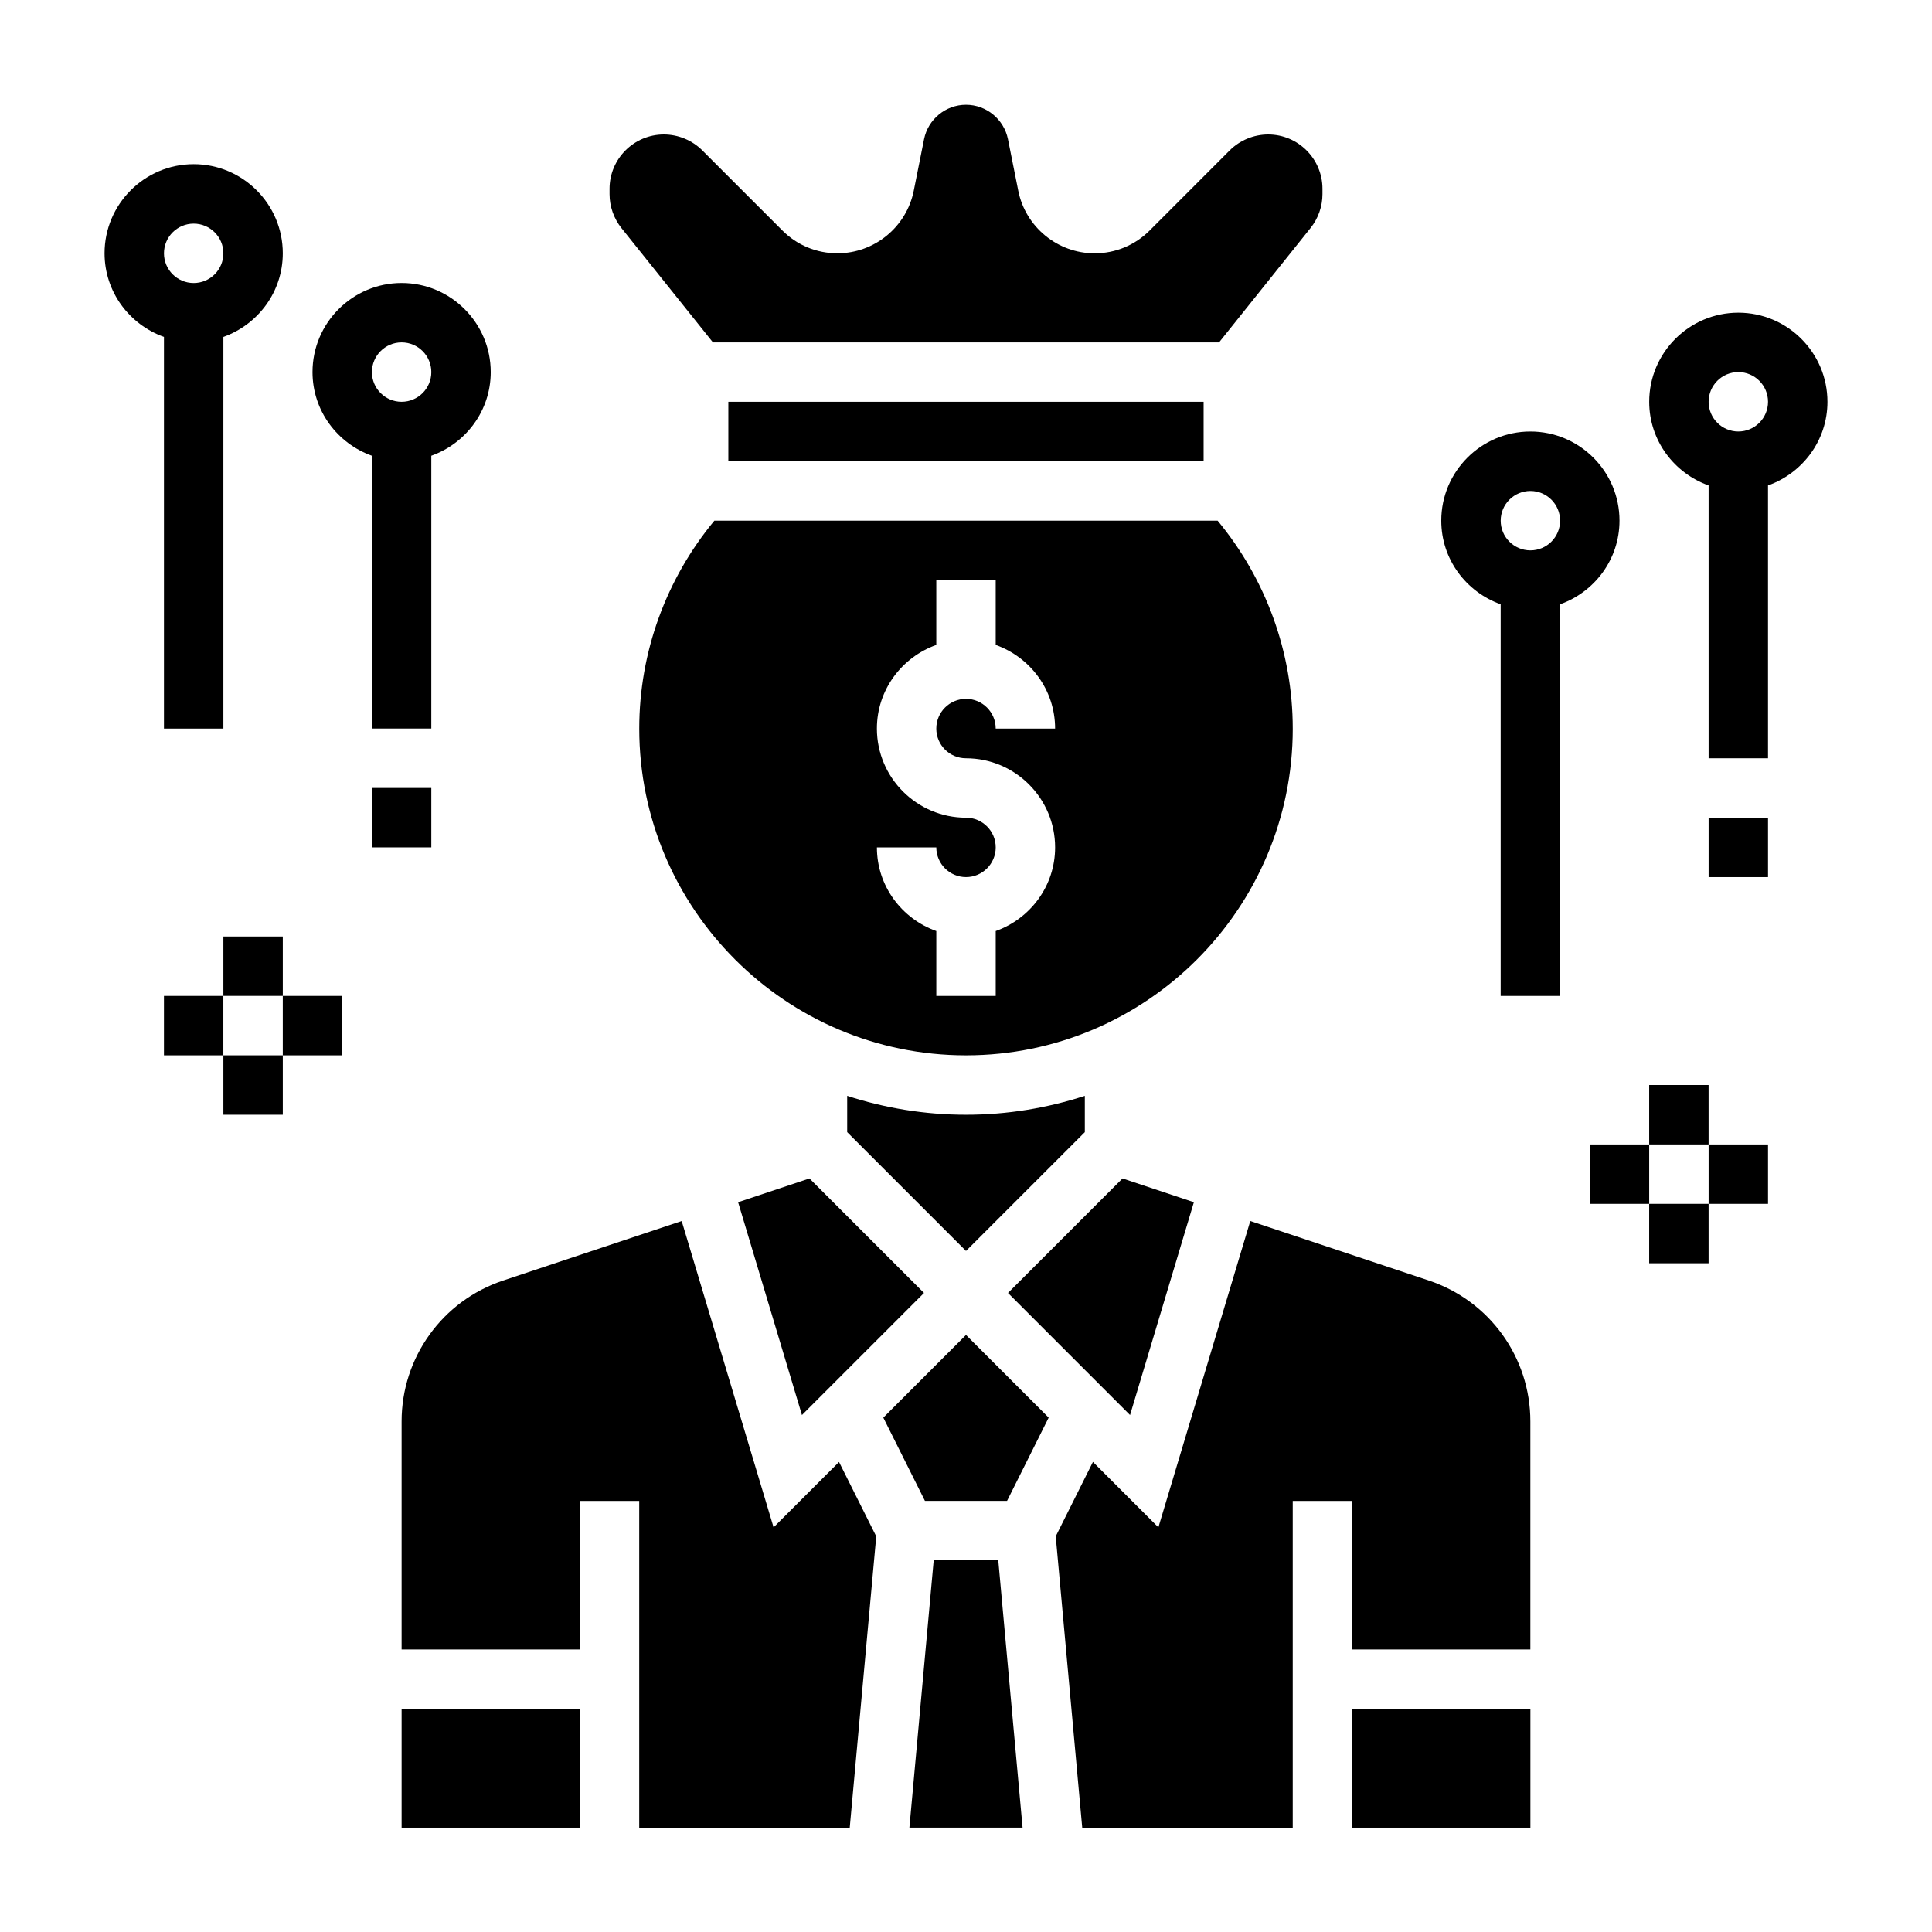
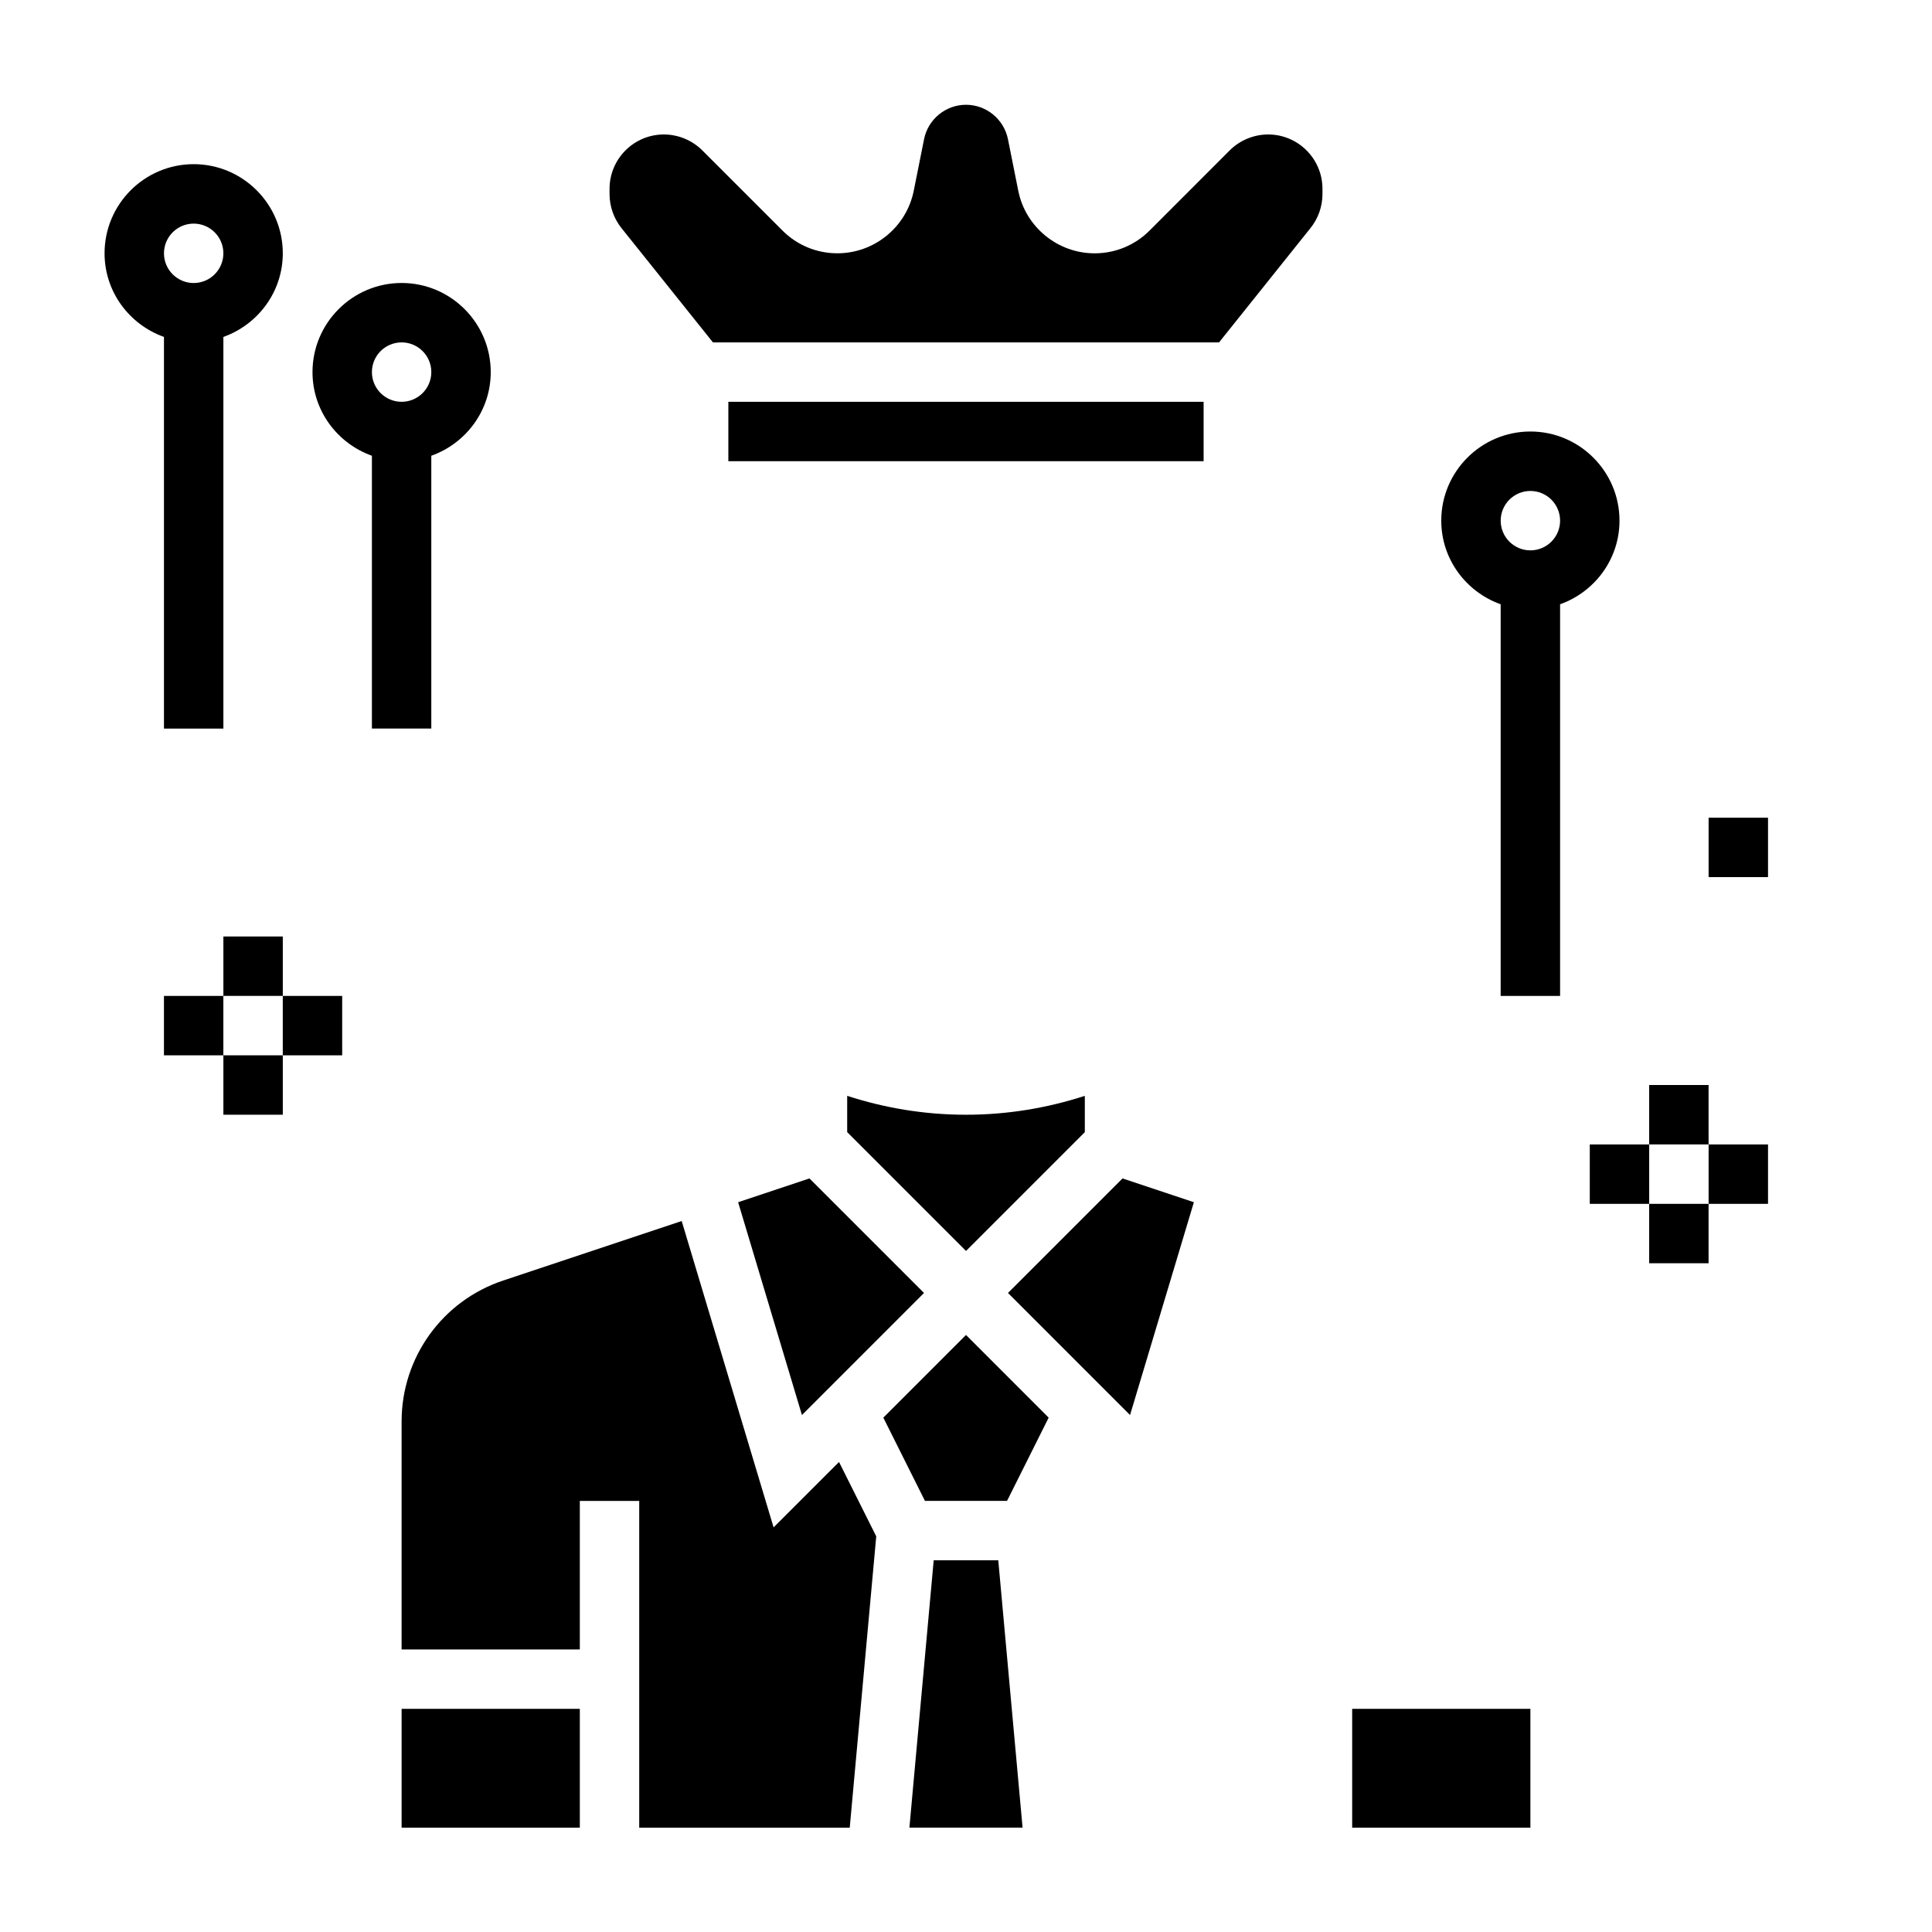
<svg xmlns="http://www.w3.org/2000/svg" fill="#000000" width="800px" height="800px" version="1.1" viewBox="144 144 512 512">
  <g>
    <path d="m203.2 337.08v-103.79c9.141-3.258 15.742-11.918 15.742-22.168 0-13.02-10.598-23.617-23.617-23.617s-23.617 10.598-23.617 23.617c0 10.25 6.606 18.91 15.742 22.168v103.79zm-7.875-133.82c4.344 0 7.871 3.527 7.871 7.871s-3.527 7.871-7.871 7.871-7.871-3.527-7.871-7.871 3.527-7.871 7.871-7.871z" />
    <path d="m274.05 242.61c0-13.02-10.598-23.617-23.617-23.617-13.02 0-23.617 10.598-23.617 23.617 0 10.25 6.606 18.91 15.742 22.168v72.297h15.742v-72.297c9.145-3.258 15.75-11.918 15.75-22.168zm-23.617-7.871c4.344 0 7.871 3.527 7.871 7.871s-3.527 7.871-7.871 7.871-7.871-3.527-7.871-7.871 3.527-7.871 7.871-7.871z" />
-     <path d="m242.56 352.82h15.742v15.742h-15.742z" />
    <path d="m203.2 392.18h15.742v15.742h-15.742z" />
    <path d="m218.94 407.93h15.742v15.742h-15.742z" />
    <path d="m203.2 423.67h15.742v15.742h-15.742z" />
    <path d="m187.45 407.93h15.742v15.742h-15.742z" />
-     <path d="m628.29 250.48c0-13.02-10.598-23.617-23.617-23.617s-23.617 10.598-23.617 23.617c0 10.25 6.606 18.91 15.742 22.168v72.297h15.742v-72.297c9.145-3.258 15.75-11.918 15.75-22.168zm-23.617 7.871c-4.344 0-7.871-3.527-7.871-7.871s3.527-7.871 7.871-7.871 7.871 3.527 7.871 7.871c0 4.348-3.527 7.871-7.871 7.871z" />
    <path d="m596.8 360.7h15.742v15.742h-15.742z" />
    <path d="m557.44 407.93v-103.79c9.141-3.258 15.742-11.918 15.742-22.168 0-13.02-10.598-23.617-23.617-23.617s-23.617 10.598-23.617 23.617c0 10.25 6.606 18.91 15.742 22.168v103.79zm-7.871-133.82c4.344 0 7.871 3.527 7.871 7.871s-3.527 7.871-7.871 7.871-7.871-3.527-7.871-7.871 3.527-7.871 7.871-7.871z" />
    <path d="m581.05 431.54h15.742v15.742h-15.742z" />
    <path d="m565.31 447.29h15.742v15.742h-15.742z" />
    <path d="m581.05 463.03h15.742v15.742h-15.742z" />
    <path d="m596.8 447.29h15.742v15.742h-15.742z" />
    <path d="m460.39 462.6-18.91-6.305-30.355 30.352 32.348 32.355z" />
-     <path d="m486.59 337.08c0-20.207-7.094-39.613-19.91-55.105h-133.36c-12.816 15.492-19.91 34.898-19.91 55.105 0 47.742 38.848 86.594 86.594 86.594 47.742-0.004 86.59-38.844 86.59-86.594zm-86.59 7.871c13.02 0 23.617 10.598 23.617 23.617 0 10.25-6.606 18.91-15.742 22.168v17.191h-15.742v-17.191c-9.141-3.258-15.742-11.918-15.742-22.168h15.742c0 4.344 3.527 7.871 7.871 7.871s7.871-3.527 7.871-7.871-3.527-7.871-7.871-7.871c-13.02 0-23.617-10.598-23.617-23.617 0-10.25 6.606-18.91 15.742-22.168v-17.191h15.742v17.191c9.141 3.258 15.742 11.918 15.742 22.168h-15.742c0-4.344-3.527-7.871-7.871-7.871s-7.871 3.527-7.871 7.871c-0.004 4.344 3.523 7.871 7.871 7.871z" />
-     <path d="m337.02 250.48h125.95v15.742h-125.95z" />
+     <path d="m337.02 250.48h125.95v15.742h-125.95" />
    <path d="m339.61 462.6 16.914 56.402 32.348-32.355-30.355-30.352z" />
    <path d="m431.49 444.03v-9.621c-9.926 3.219-20.5 5.008-31.488 5.008s-21.562-1.785-31.488-5.008v9.621l31.488 31.488z" />
    <path d="m332.94 234.74h134.12l24.246-30.316c2.035-2.535 3.16-5.723 3.16-8.98v-1.418c0-7.934-6.453-14.391-14.391-14.391-3.785 0-7.504 1.535-10.18 4.211l-21.227 21.238c-3.898 3.898-9.07 6.047-14.586 6.047-9.801 0-18.309-6.977-20.23-16.578l-2.731-13.664c-1.066-5.285-5.734-9.125-11.117-9.125s-10.051 3.832-11.117 9.109l-2.731 13.664c-1.922 9.621-10.43 16.586-20.23 16.586-5.512 0-10.684-2.141-14.586-6.047l-21.23-21.23c-2.676-2.676-6.391-4.211-10.18-4.211-7.938 0-14.391 6.465-14.391 14.391v1.418c0 3.258 1.125 6.445 3.148 8.988z" />
    <path d="m378.09 519.69 11.031 22.059h21.758l11.027-22.059-21.906-21.914z" />
    <path d="m502.34 596.86h47.23v31.488h-47.23z" />
    <path d="m250.43 596.86h47.23v31.488h-47.23z" />
-     <path d="m522.65 483.35-47.312-15.77-24.355 81.184-17.344-17.344-9.859 19.723 7.023 77.207 55.785 0.004v-86.594h15.742v39.359h47.23v-60.426c0.004-16.973-10.812-31.977-26.91-37.344z" />
    <path d="m349.01 548.77-24.355-81.184-47.312 15.77c-16.098 5.363-26.914 20.367-26.914 37.34v60.426h47.23v-39.359h15.742v86.594h55.789l7.023-77.207-9.863-19.711z" />
    <path d="m391.44 557.49-6.438 70.852h29.992l-6.441-70.852z" />
  </g>
</svg>